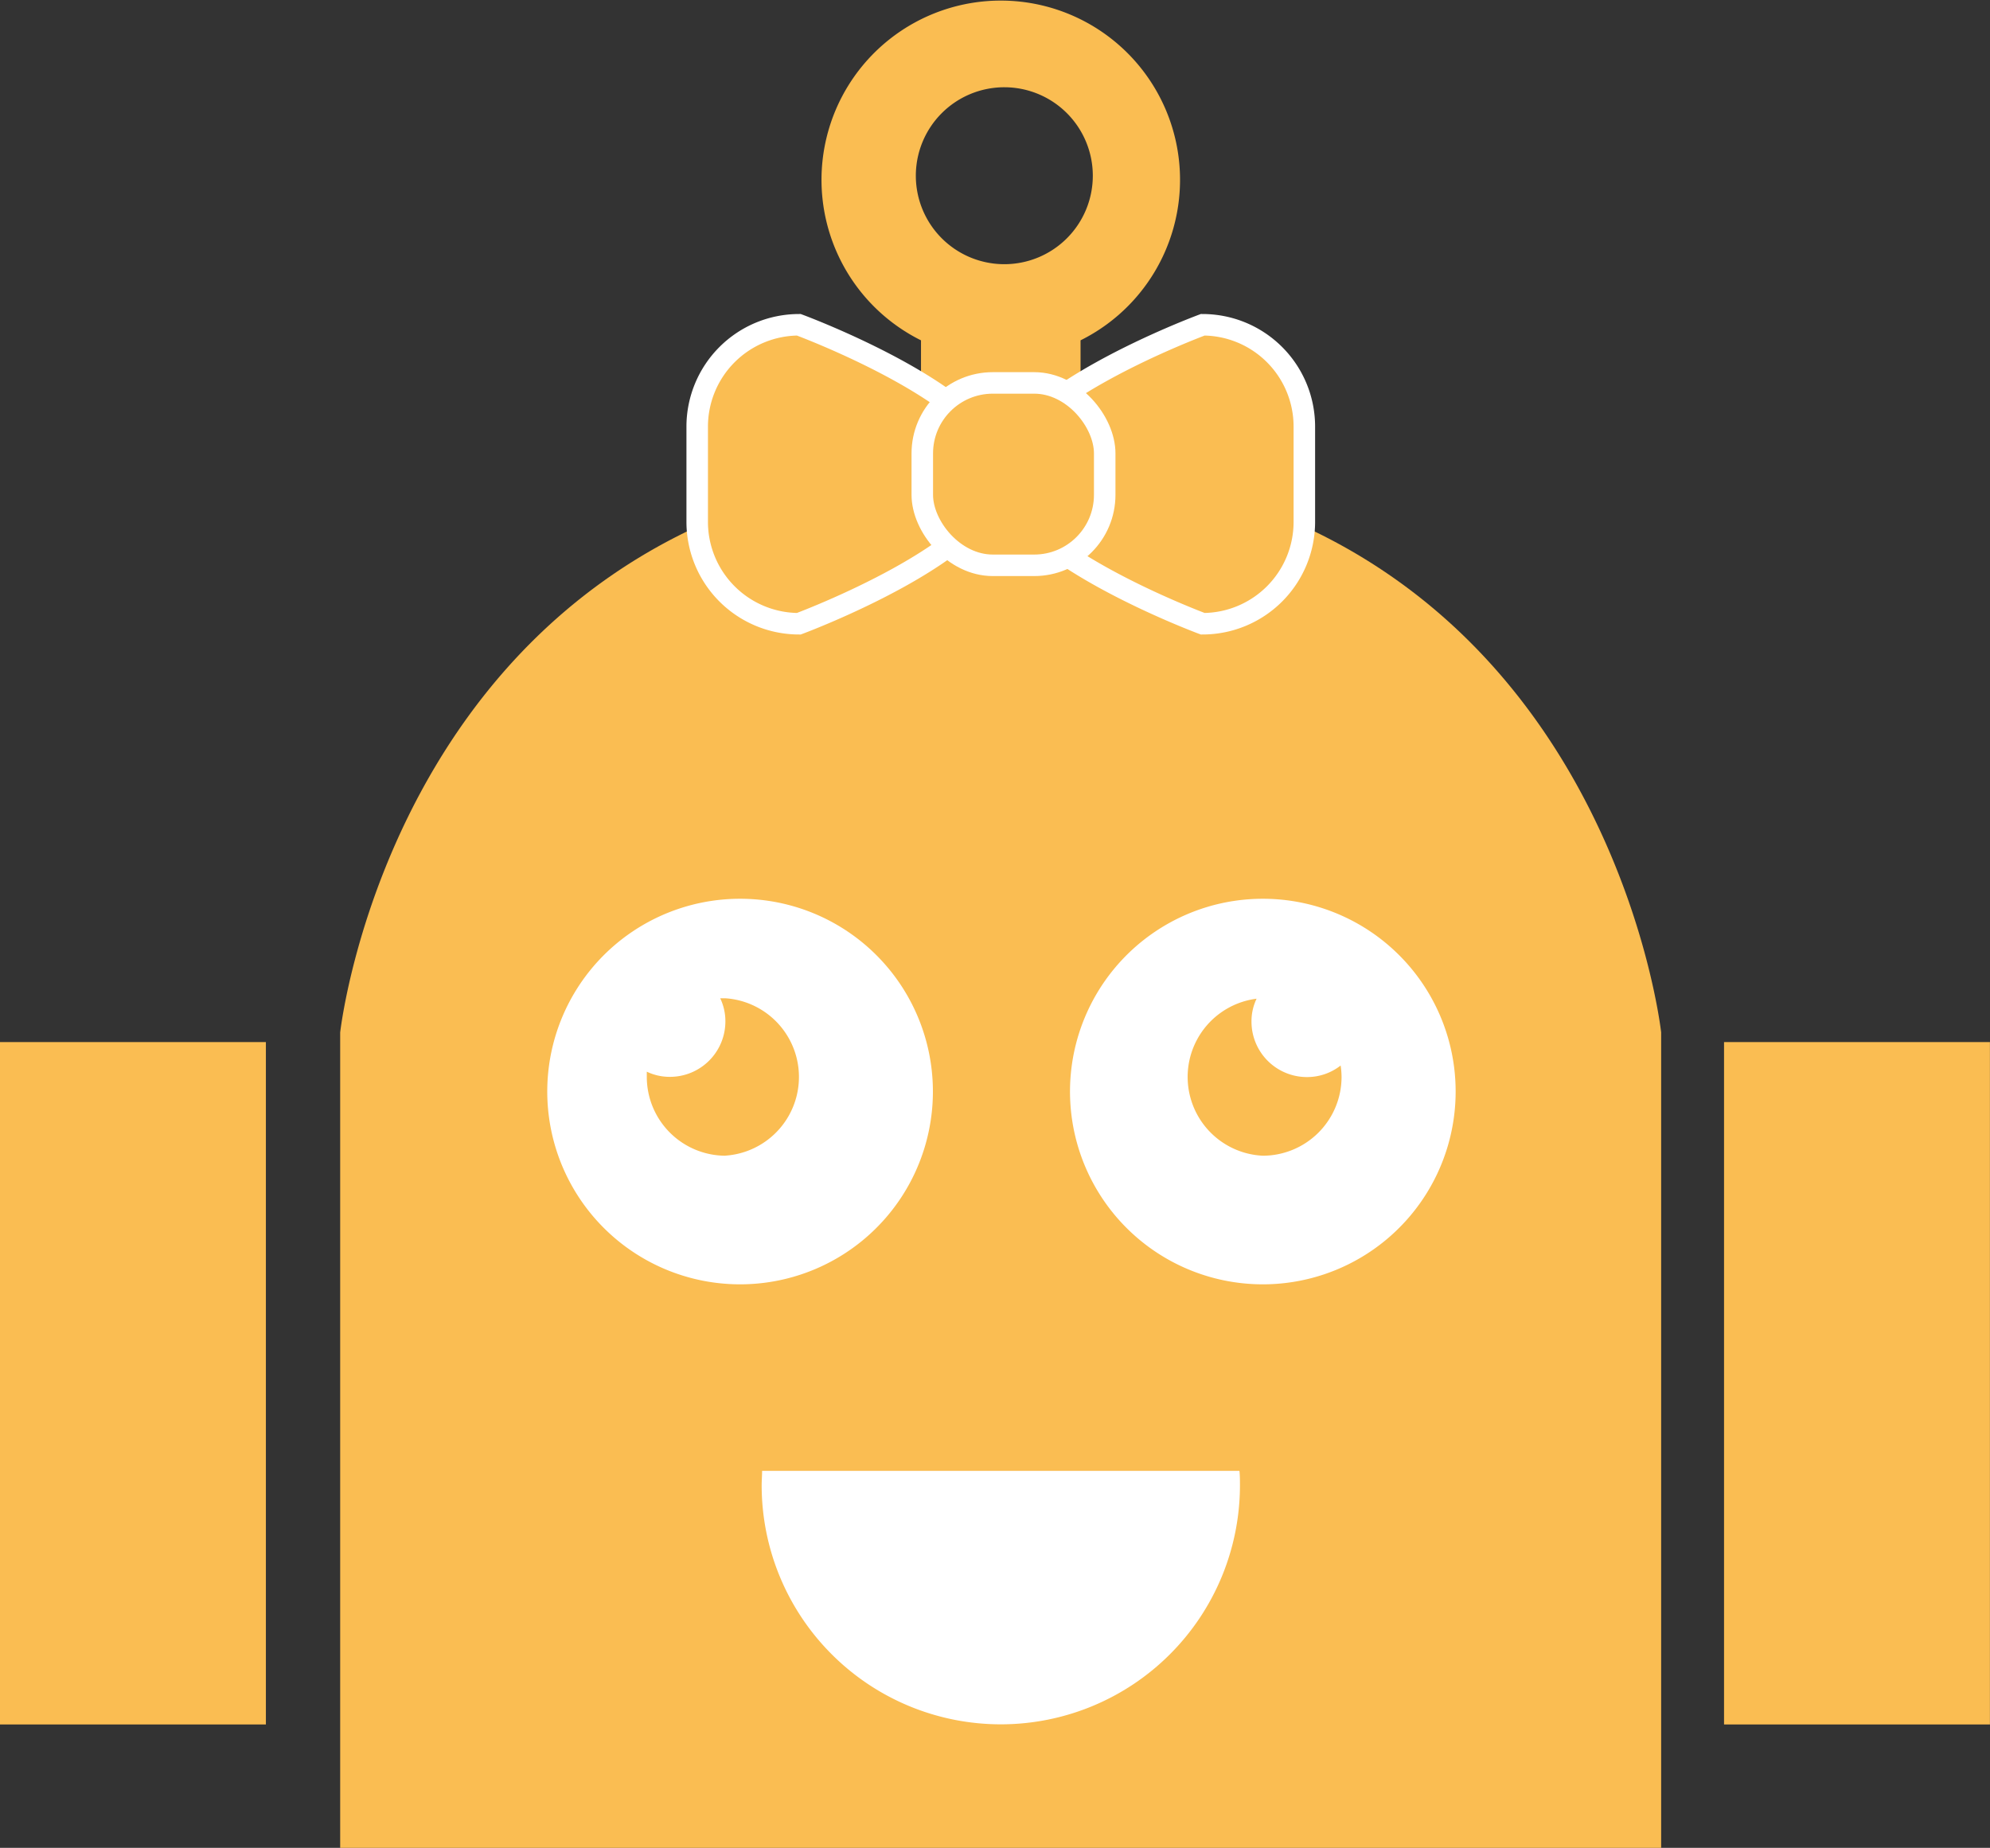
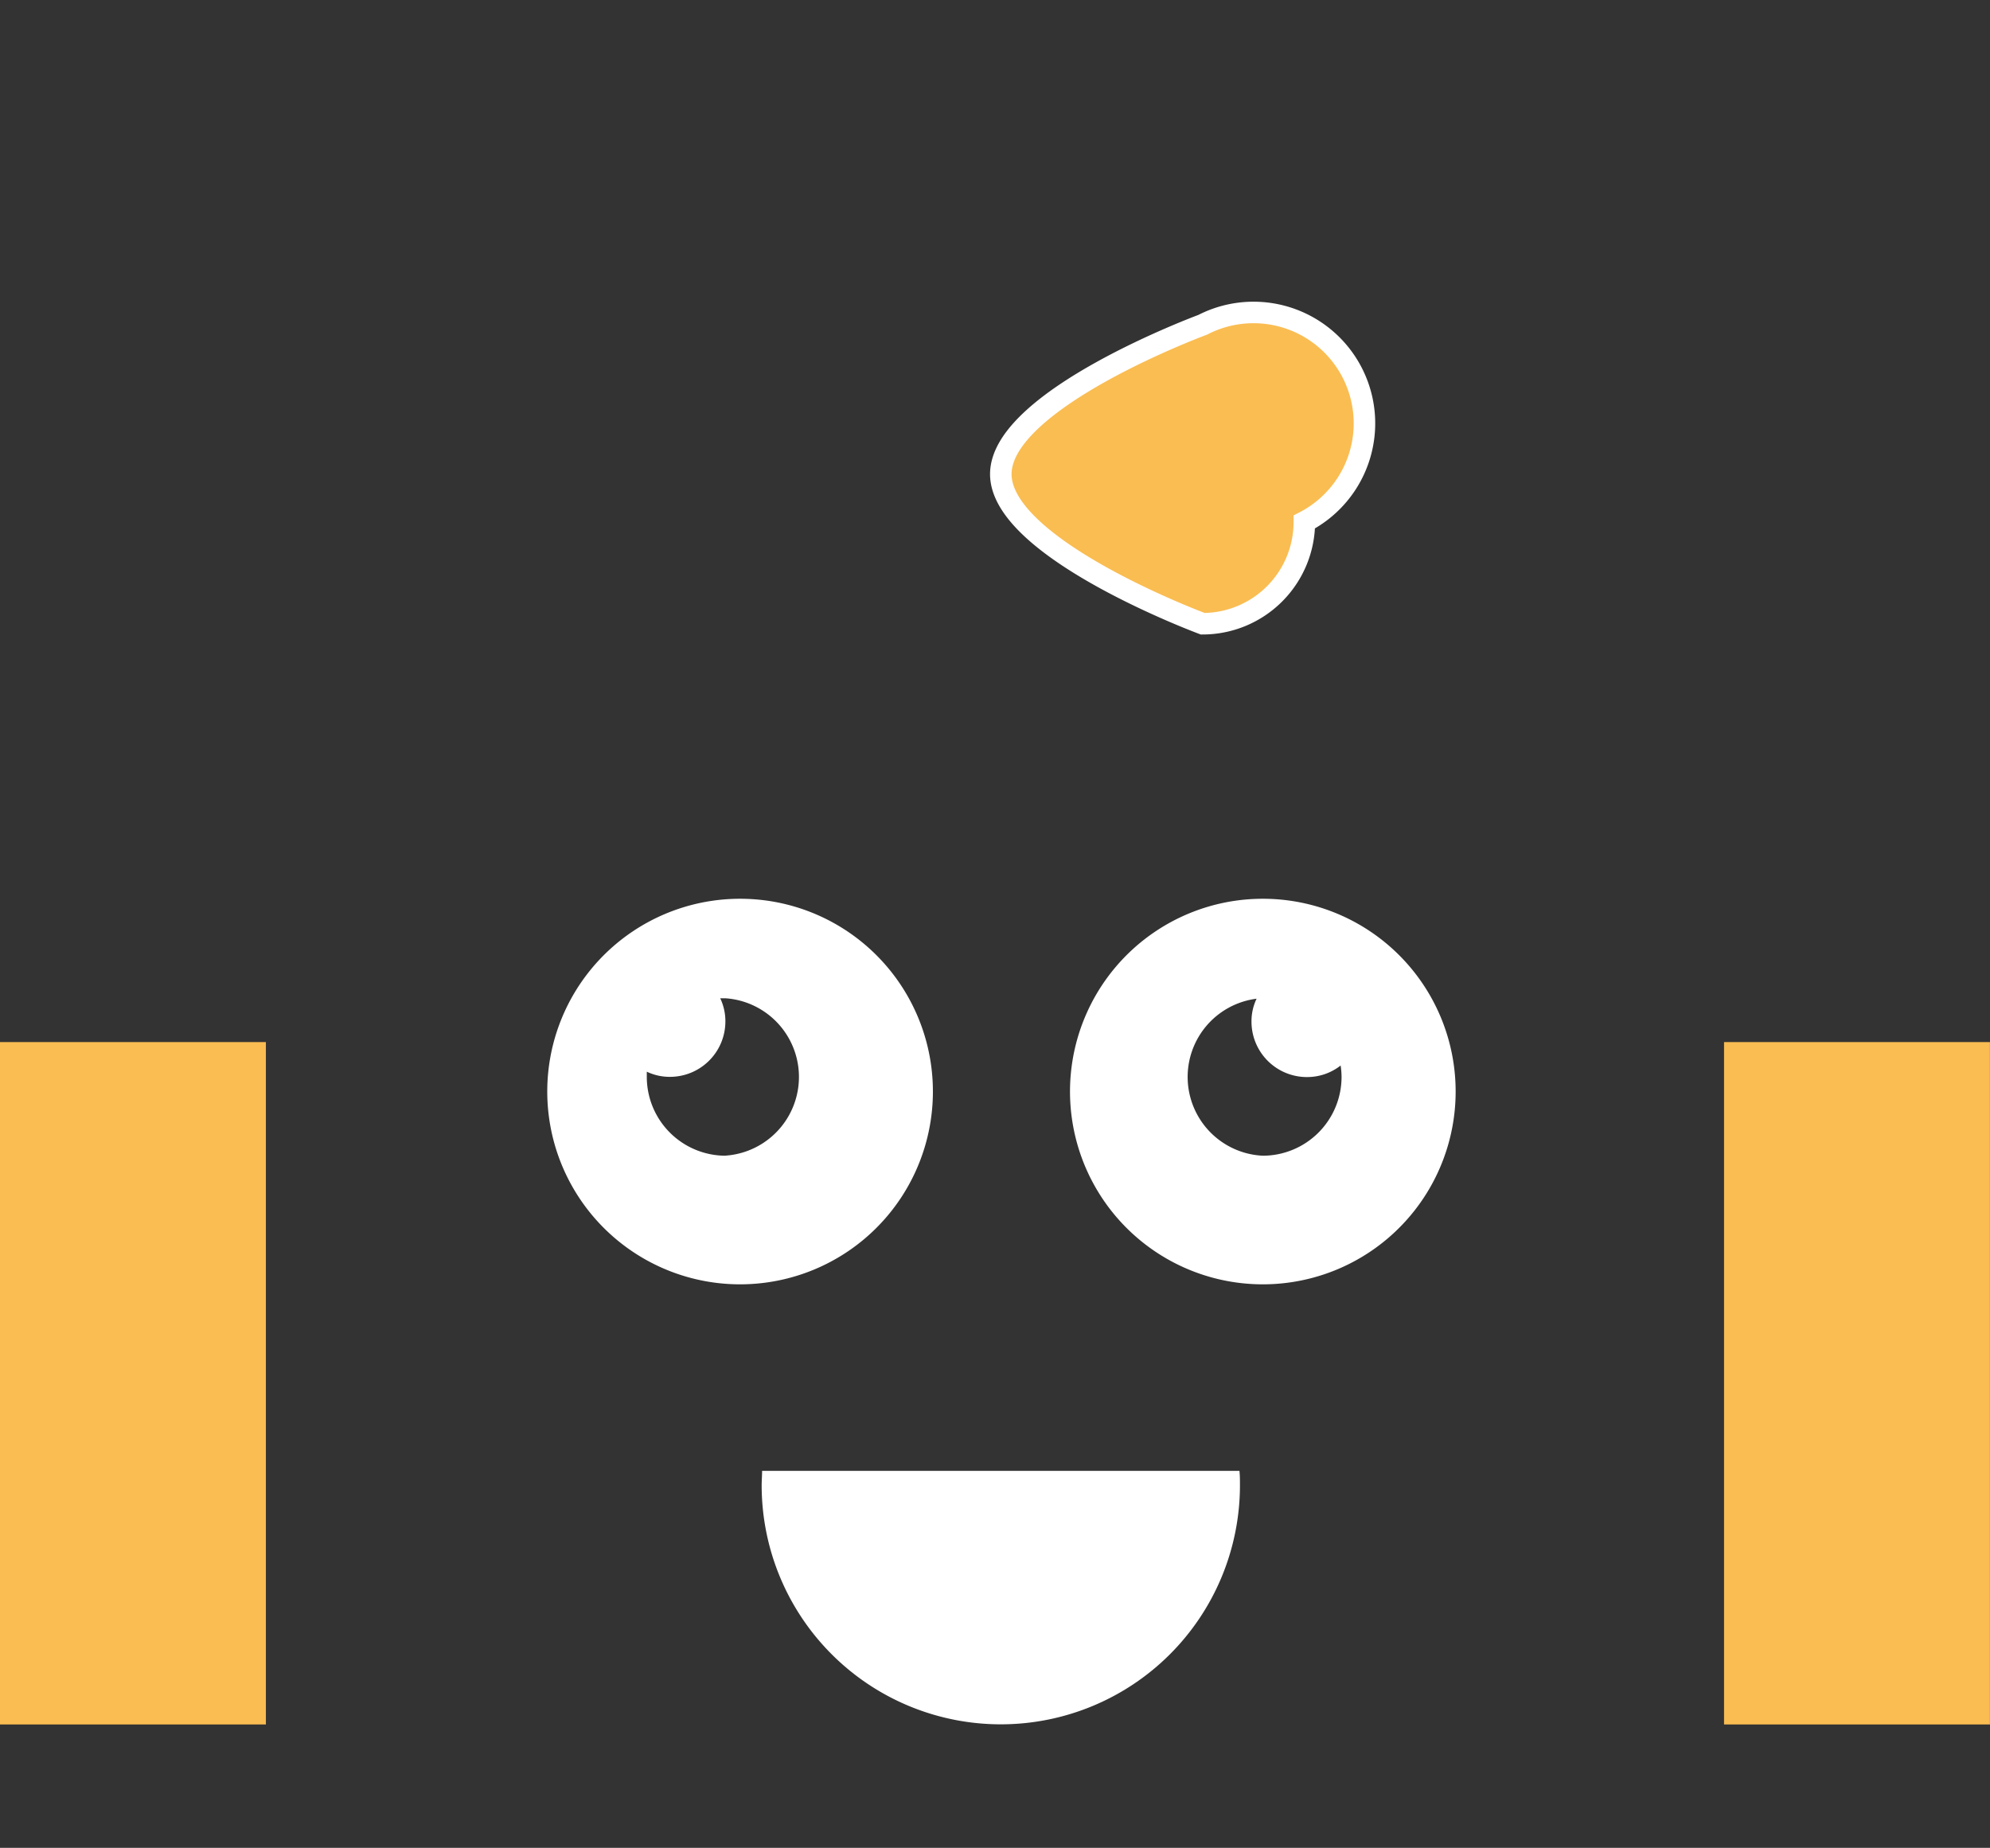
<svg xmlns="http://www.w3.org/2000/svg" viewBox="0 0 277.52 257.74">
  <rect x="0" y="0" width="277.52" height="257.74" fill="#333333" stroke="none" />
  <defs>
    <style>.cls-1,.cls-3{fill:#fabd52;}.cls-2{fill:#fff;}.cls-3{stroke:#fff;stroke-miterlimit:10;stroke-width:3px;}</style>
  </defs>
  <g id="Слой_2" data-name="Слой 2">
    <g id="Слой_1-2" data-name="Слой 1">
      <rect class="cls-1" y="145.35" width="37.08" height="95.18" />
      <rect class="cls-1" x="240.43" y="145.35" width="37.08" height="95.18" />
-       <path class="cls-1" d="M150.69,65.39V47.47a25,25,0,1,0-22.25,0V65.39c-73.1,6.68-81,78.62-81,78.62V257.74H231.66V144S223.8,72.07,150.69,65.39ZM140.07,36.85A12.34,12.34,0,1,1,152.4,24.52,12.34,12.34,0,0,1,140.07,36.85Z" />
      <path class="cls-2" d="M103.2,125.36a26.89,26.89,0,1,0,26.9,26.87A26.88,26.88,0,0,0,103.2,125.36Zm-2,35.84a11,11,0,0,1-11-11c0-.25,0-.5,0-.72a7.43,7.43,0,0,0,3.24.72,7.73,7.73,0,0,0,7.72-7.72,7.43,7.43,0,0,0-.72-3.24c.22,0,.47,0,.72,0a11,11,0,0,1,0,21.95Z" />
      <path class="cls-2" d="M176.11,125.36A26.89,26.89,0,1,0,203,152.23,26.88,26.88,0,0,0,176.11,125.36Zm0,35.84a11,11,0,0,1-.87-21.9,7.27,7.27,0,0,0-.71,3.21,7.73,7.73,0,0,0,7.73,7.72,7.57,7.57,0,0,0,4.7-1.61,10.6,10.6,0,0,1,.13,1.61A11,11,0,0,1,176.11,161.2Z" />
      <path class="cls-2" d="M106.28,205.16c0,.67-.06,1.34-.06,2a33.35,33.35,0,0,0,66.7,0c0-.68,0-1.35-.07-2Z" />
-       <path class="cls-3" d="M111.4,87A14.21,14.21,0,0,1,97.23,72.8V59.46A14.21,14.21,0,0,1,111.4,45.3s28.17,10.41,28.17,20.83S111.4,87,111.4,87Z" />
-       <path class="cls-3" d="M167.73,87A14.2,14.2,0,0,0,181.9,72.8V59.46A14.2,14.2,0,0,0,167.73,45.3s-28.16,10.41-28.16,20.83S167.73,87,167.73,87Z" />
-       <rect class="cls-3" x="128.62" y="53.41" width="25.44" height="25.44" rx="9.83" />
+       <path class="cls-3" d="M167.73,87A14.2,14.2,0,0,0,181.9,72.8A14.2,14.2,0,0,0,167.73,45.3s-28.16,10.41-28.16,20.83S167.73,87,167.73,87Z" />
    </g>
  </g>
</svg>